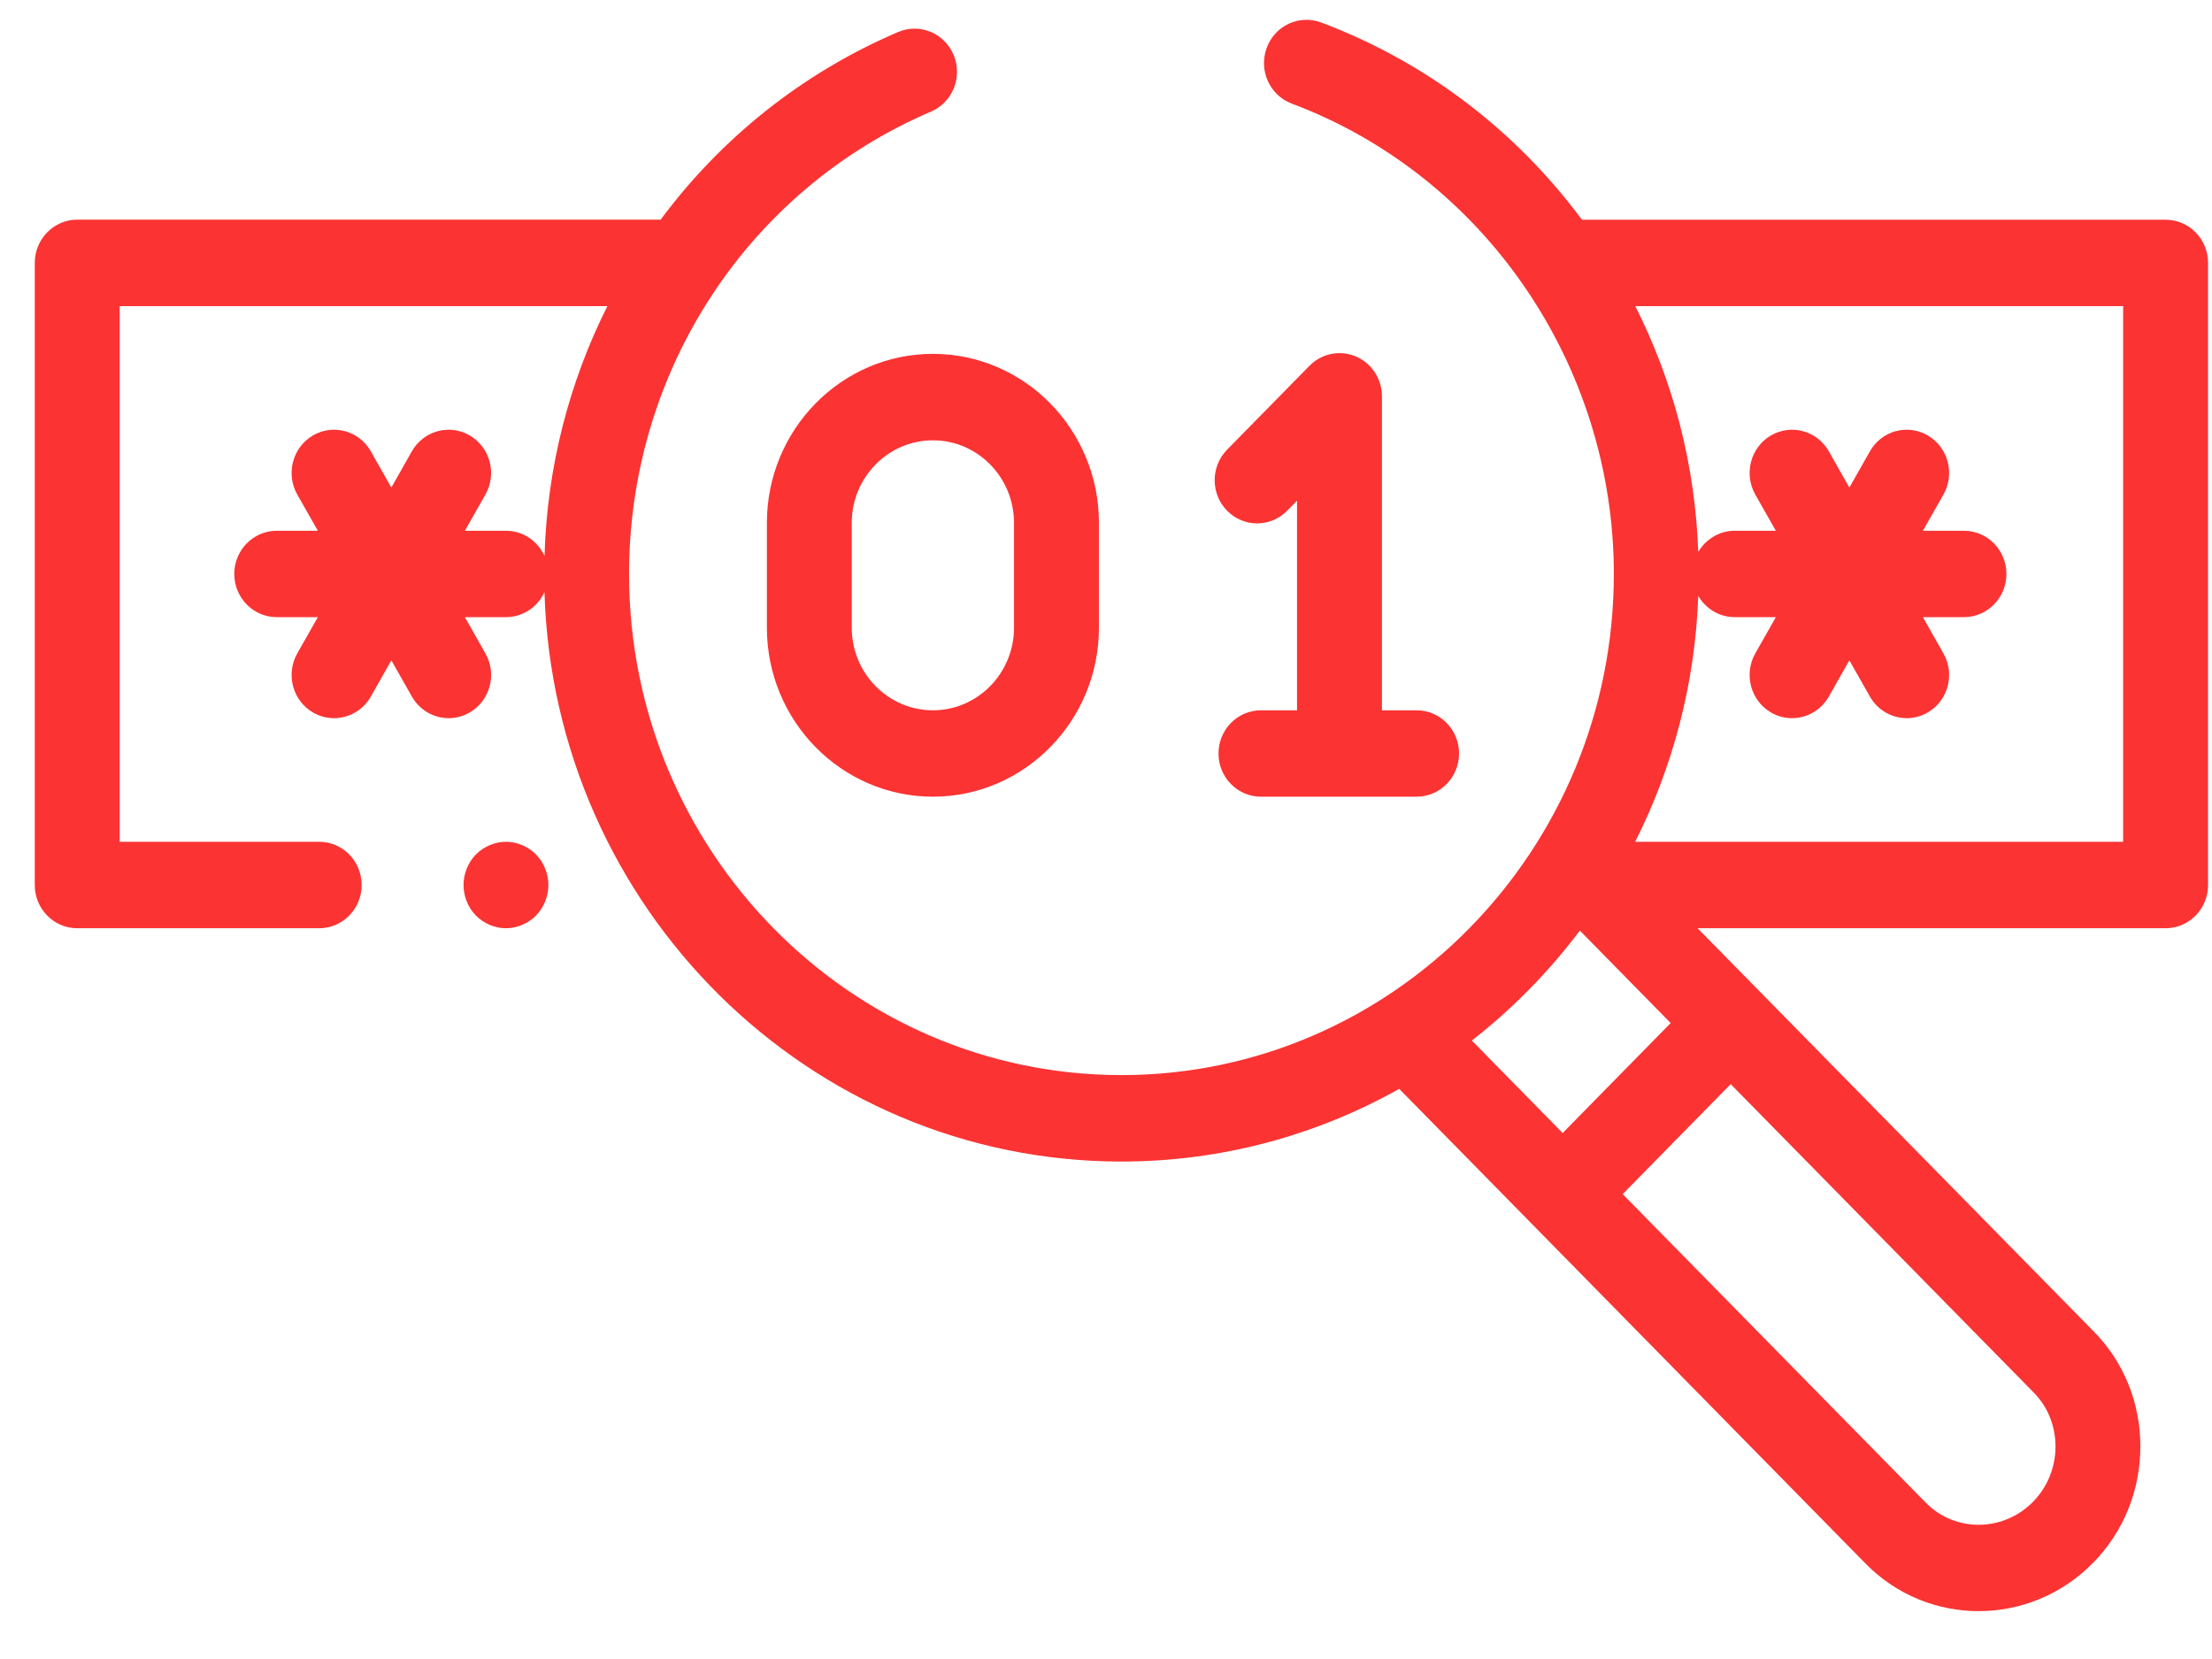
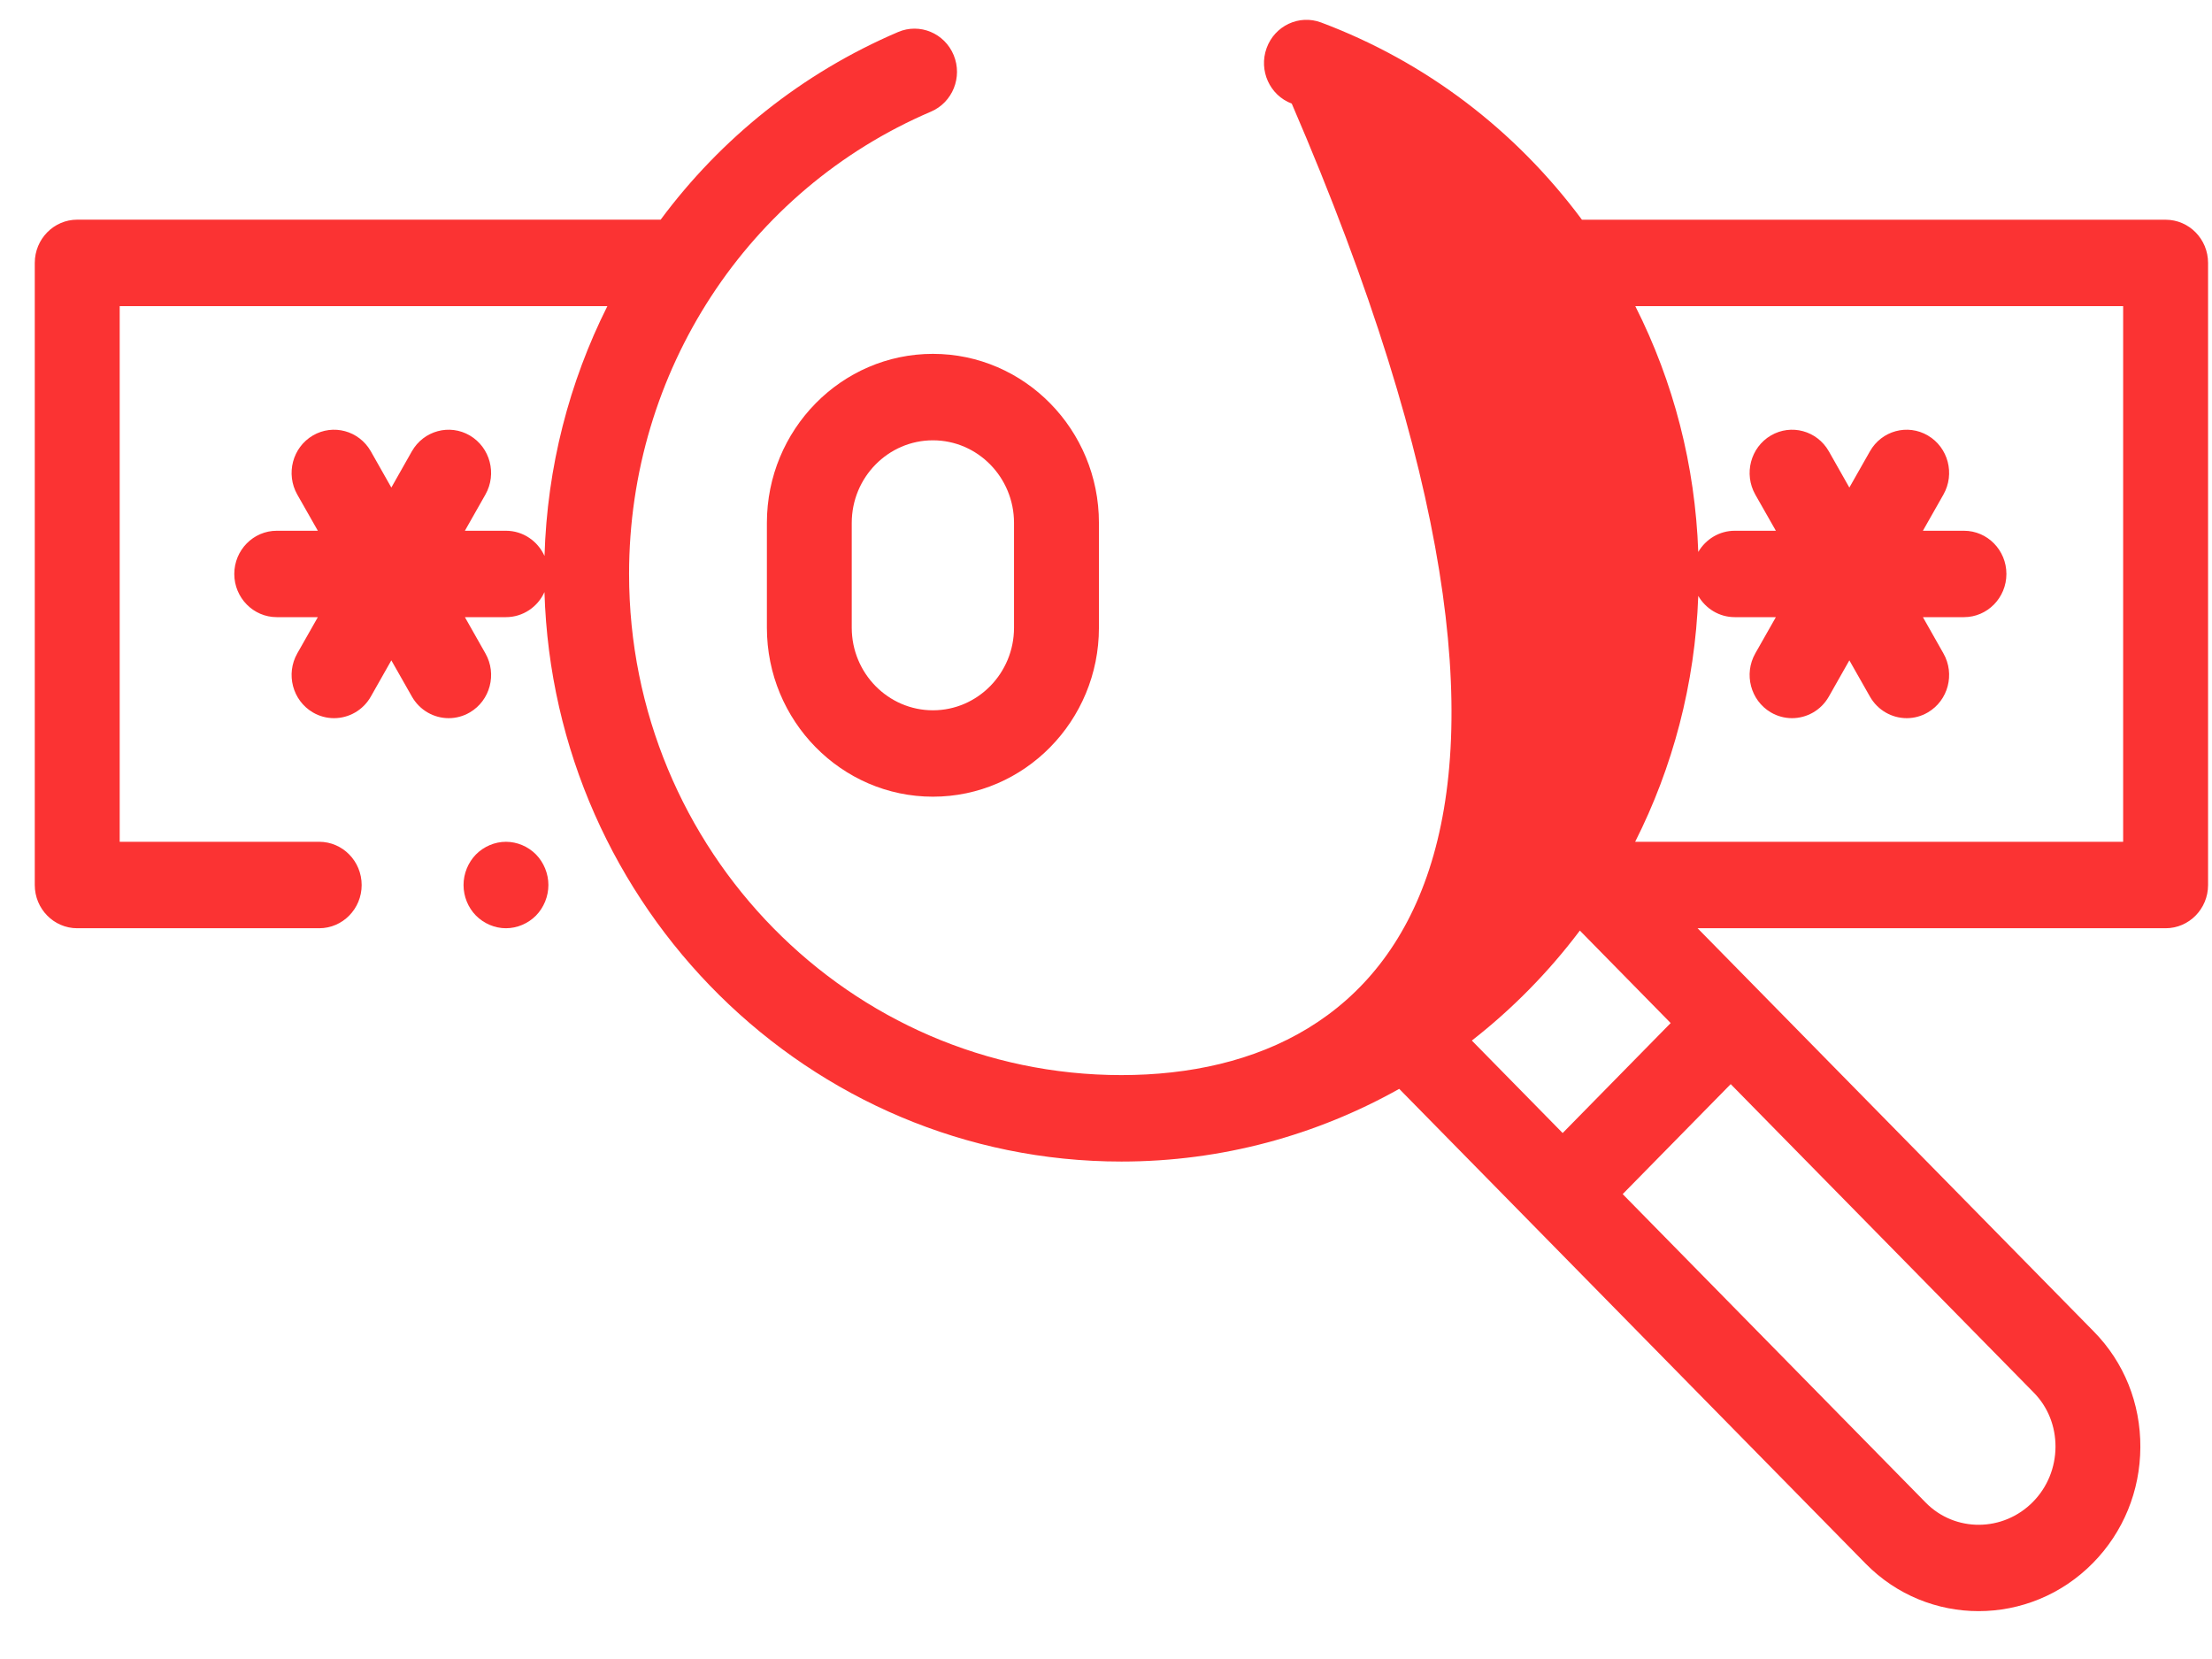
<svg xmlns="http://www.w3.org/2000/svg" width="36" height="27" viewBox="0 0 36 27" fill="none">
-   <path d="M35.245 3.576H25.746C24.656 2.109 23.195 1.002 21.501 0.366C21.143 0.232 20.746 0.418 20.614 0.783C20.482 1.147 20.665 1.552 21.023 1.686C24.158 2.862 26.265 5.939 26.265 9.341C26.265 13.839 22.67 17.497 18.251 17.497C13.832 17.497 10.238 13.839 10.238 9.341C10.238 6.046 12.166 3.093 15.151 1.817C15.503 1.667 15.669 1.255 15.521 0.897C15.373 0.539 14.968 0.371 14.617 0.521C13.049 1.191 11.73 2.257 10.752 3.575H1.257C0.876 3.575 0.566 3.89 0.566 4.279V14.404C0.566 14.792 0.876 15.107 1.257 15.107H5.195C5.576 15.107 5.886 14.792 5.886 14.404C5.886 14.015 5.576 13.7 5.195 13.7H1.948V4.982H9.885C9.264 6.219 8.904 7.602 8.862 9.048C8.752 8.806 8.513 8.638 8.234 8.638H7.566L7.9 8.049C8.091 7.712 7.977 7.282 7.647 7.088C7.317 6.894 6.894 7.009 6.703 7.345L6.369 7.935L6.035 7.345C5.844 7.009 5.422 6.894 5.091 7.088C4.761 7.282 4.648 7.712 4.838 8.049L5.173 8.638H4.504C4.123 8.638 3.813 8.953 3.813 9.341C3.813 9.729 4.123 10.044 4.504 10.044H5.173L4.838 10.634C4.648 10.97 4.761 11.4 5.091 11.594C5.2 11.658 5.319 11.688 5.436 11.688C5.675 11.688 5.907 11.562 6.035 11.337L6.369 10.747L6.704 11.337C6.832 11.562 7.064 11.688 7.302 11.688C7.42 11.688 7.538 11.658 7.647 11.594C7.978 11.4 8.091 10.97 7.9 10.634L7.566 10.044H8.234C8.512 10.044 8.752 9.877 8.861 9.636C9.014 14.773 13.168 18.904 18.251 18.904C19.889 18.904 21.43 18.474 22.772 17.721L30.364 25.449C30.87 25.964 31.535 26.221 32.202 26.221C32.875 26.221 33.55 25.959 34.064 25.436C34.557 24.934 34.831 24.265 34.834 23.554C34.838 22.84 34.569 22.171 34.077 21.671L27.628 15.107H35.245C35.626 15.107 35.936 14.792 35.936 14.404V4.279C35.936 3.89 35.626 3.576 35.245 3.576ZM23.954 16.935C24.614 16.42 25.206 15.818 25.712 15.145L27.19 16.65L25.432 18.44L23.954 16.935ZM28.167 17.644L33.1 22.665C33.329 22.898 33.454 23.211 33.453 23.547C33.451 23.886 33.321 24.203 33.087 24.442C32.602 24.935 31.819 24.941 31.341 24.455L26.409 19.434L28.167 17.644ZM34.554 13.7H26.612C27.222 12.492 27.587 11.135 27.639 9.698C27.759 9.905 27.98 10.044 28.233 10.044H28.902L28.567 10.634C28.377 10.97 28.49 11.4 28.82 11.594C28.929 11.658 29.048 11.688 29.165 11.688C29.404 11.688 29.636 11.562 29.764 11.337L30.098 10.747L30.433 11.337C30.561 11.562 30.793 11.688 31.032 11.688C31.149 11.688 31.267 11.658 31.376 11.594C31.707 11.4 31.82 10.97 31.629 10.634L31.295 10.044H31.963C32.345 10.044 32.654 9.729 32.654 9.341C32.654 8.953 32.345 8.638 31.963 8.638H31.295L31.629 8.049C31.82 7.712 31.707 7.282 31.376 7.088C31.046 6.894 30.623 7.009 30.433 7.345L30.098 7.935L29.764 7.345C29.573 7.009 29.151 6.894 28.82 7.088C28.49 7.282 28.377 7.712 28.567 8.049L28.902 8.638H28.233C27.98 8.638 27.76 8.777 27.639 8.983C27.589 7.576 27.239 6.219 26.614 4.982H34.554V13.7Z" fill="#FB3333" />
+   <path d="M35.245 3.576H25.746C24.656 2.109 23.195 1.002 21.501 0.366C21.143 0.232 20.746 0.418 20.614 0.783C20.482 1.147 20.665 1.552 21.023 1.686C26.265 13.839 22.67 17.497 18.251 17.497C13.832 17.497 10.238 13.839 10.238 9.341C10.238 6.046 12.166 3.093 15.151 1.817C15.503 1.667 15.669 1.255 15.521 0.897C15.373 0.539 14.968 0.371 14.617 0.521C13.049 1.191 11.73 2.257 10.752 3.575H1.257C0.876 3.575 0.566 3.89 0.566 4.279V14.404C0.566 14.792 0.876 15.107 1.257 15.107H5.195C5.576 15.107 5.886 14.792 5.886 14.404C5.886 14.015 5.576 13.7 5.195 13.7H1.948V4.982H9.885C9.264 6.219 8.904 7.602 8.862 9.048C8.752 8.806 8.513 8.638 8.234 8.638H7.566L7.9 8.049C8.091 7.712 7.977 7.282 7.647 7.088C7.317 6.894 6.894 7.009 6.703 7.345L6.369 7.935L6.035 7.345C5.844 7.009 5.422 6.894 5.091 7.088C4.761 7.282 4.648 7.712 4.838 8.049L5.173 8.638H4.504C4.123 8.638 3.813 8.953 3.813 9.341C3.813 9.729 4.123 10.044 4.504 10.044H5.173L4.838 10.634C4.648 10.97 4.761 11.4 5.091 11.594C5.2 11.658 5.319 11.688 5.436 11.688C5.675 11.688 5.907 11.562 6.035 11.337L6.369 10.747L6.704 11.337C6.832 11.562 7.064 11.688 7.302 11.688C7.42 11.688 7.538 11.658 7.647 11.594C7.978 11.4 8.091 10.97 7.9 10.634L7.566 10.044H8.234C8.512 10.044 8.752 9.877 8.861 9.636C9.014 14.773 13.168 18.904 18.251 18.904C19.889 18.904 21.43 18.474 22.772 17.721L30.364 25.449C30.87 25.964 31.535 26.221 32.202 26.221C32.875 26.221 33.55 25.959 34.064 25.436C34.557 24.934 34.831 24.265 34.834 23.554C34.838 22.84 34.569 22.171 34.077 21.671L27.628 15.107H35.245C35.626 15.107 35.936 14.792 35.936 14.404V4.279C35.936 3.89 35.626 3.576 35.245 3.576ZM23.954 16.935C24.614 16.42 25.206 15.818 25.712 15.145L27.19 16.65L25.432 18.44L23.954 16.935ZM28.167 17.644L33.1 22.665C33.329 22.898 33.454 23.211 33.453 23.547C33.451 23.886 33.321 24.203 33.087 24.442C32.602 24.935 31.819 24.941 31.341 24.455L26.409 19.434L28.167 17.644ZM34.554 13.7H26.612C27.222 12.492 27.587 11.135 27.639 9.698C27.759 9.905 27.98 10.044 28.233 10.044H28.902L28.567 10.634C28.377 10.97 28.49 11.4 28.82 11.594C28.929 11.658 29.048 11.688 29.165 11.688C29.404 11.688 29.636 11.562 29.764 11.337L30.098 10.747L30.433 11.337C30.561 11.562 30.793 11.688 31.032 11.688C31.149 11.688 31.267 11.658 31.376 11.594C31.707 11.4 31.82 10.97 31.629 10.634L31.295 10.044H31.963C32.345 10.044 32.654 9.729 32.654 9.341C32.654 8.953 32.345 8.638 31.963 8.638H31.295L31.629 8.049C31.82 7.712 31.707 7.282 31.376 7.088C31.046 6.894 30.623 7.009 30.433 7.345L30.098 7.935L29.764 7.345C29.573 7.009 29.151 6.894 28.82 7.088C28.49 7.282 28.377 7.712 28.567 8.049L28.902 8.638H28.233C27.98 8.638 27.76 8.777 27.639 8.983C27.589 7.576 27.239 6.219 26.614 4.982H34.554V13.7Z" fill="#FB3333" />
  <path d="M8.723 13.906C8.594 13.776 8.416 13.7 8.234 13.7C8.053 13.7 7.875 13.776 7.746 13.906C7.618 14.037 7.544 14.219 7.544 14.403C7.544 14.589 7.617 14.77 7.746 14.901C7.875 15.031 8.053 15.107 8.234 15.107C8.416 15.107 8.594 15.031 8.723 14.901C8.851 14.77 8.925 14.589 8.925 14.403C8.925 14.219 8.851 14.037 8.723 13.906Z" fill="#FB3333" />
-   <path d="M23.055 11.56H22.491V6.45C22.491 6.166 22.323 5.91 22.065 5.801C21.806 5.692 21.509 5.752 21.312 5.953L19.971 7.318C19.701 7.593 19.701 8.038 19.971 8.312C20.241 8.587 20.678 8.587 20.948 8.312L21.109 8.148V11.56H20.522C20.14 11.56 19.831 11.875 19.831 12.263C19.831 12.651 20.14 12.966 20.522 12.966H23.055C23.437 12.966 23.746 12.651 23.746 12.263C23.746 11.875 23.437 11.56 23.055 11.56Z" fill="#FB3333" />
  <path d="M15.183 5.759C13.693 5.759 12.481 6.993 12.481 8.51V10.216C12.481 11.732 13.693 12.966 15.183 12.966C16.673 12.966 17.885 11.732 17.885 10.216V8.51C17.885 6.993 16.673 5.759 15.183 5.759ZM16.503 10.216C16.503 10.957 15.911 11.56 15.183 11.56C14.455 11.56 13.862 10.957 13.862 10.216V8.51C13.862 7.769 14.455 7.166 15.183 7.166C15.911 7.166 16.503 7.769 16.503 8.51V10.216Z" fill="#FB3333" />
</svg>